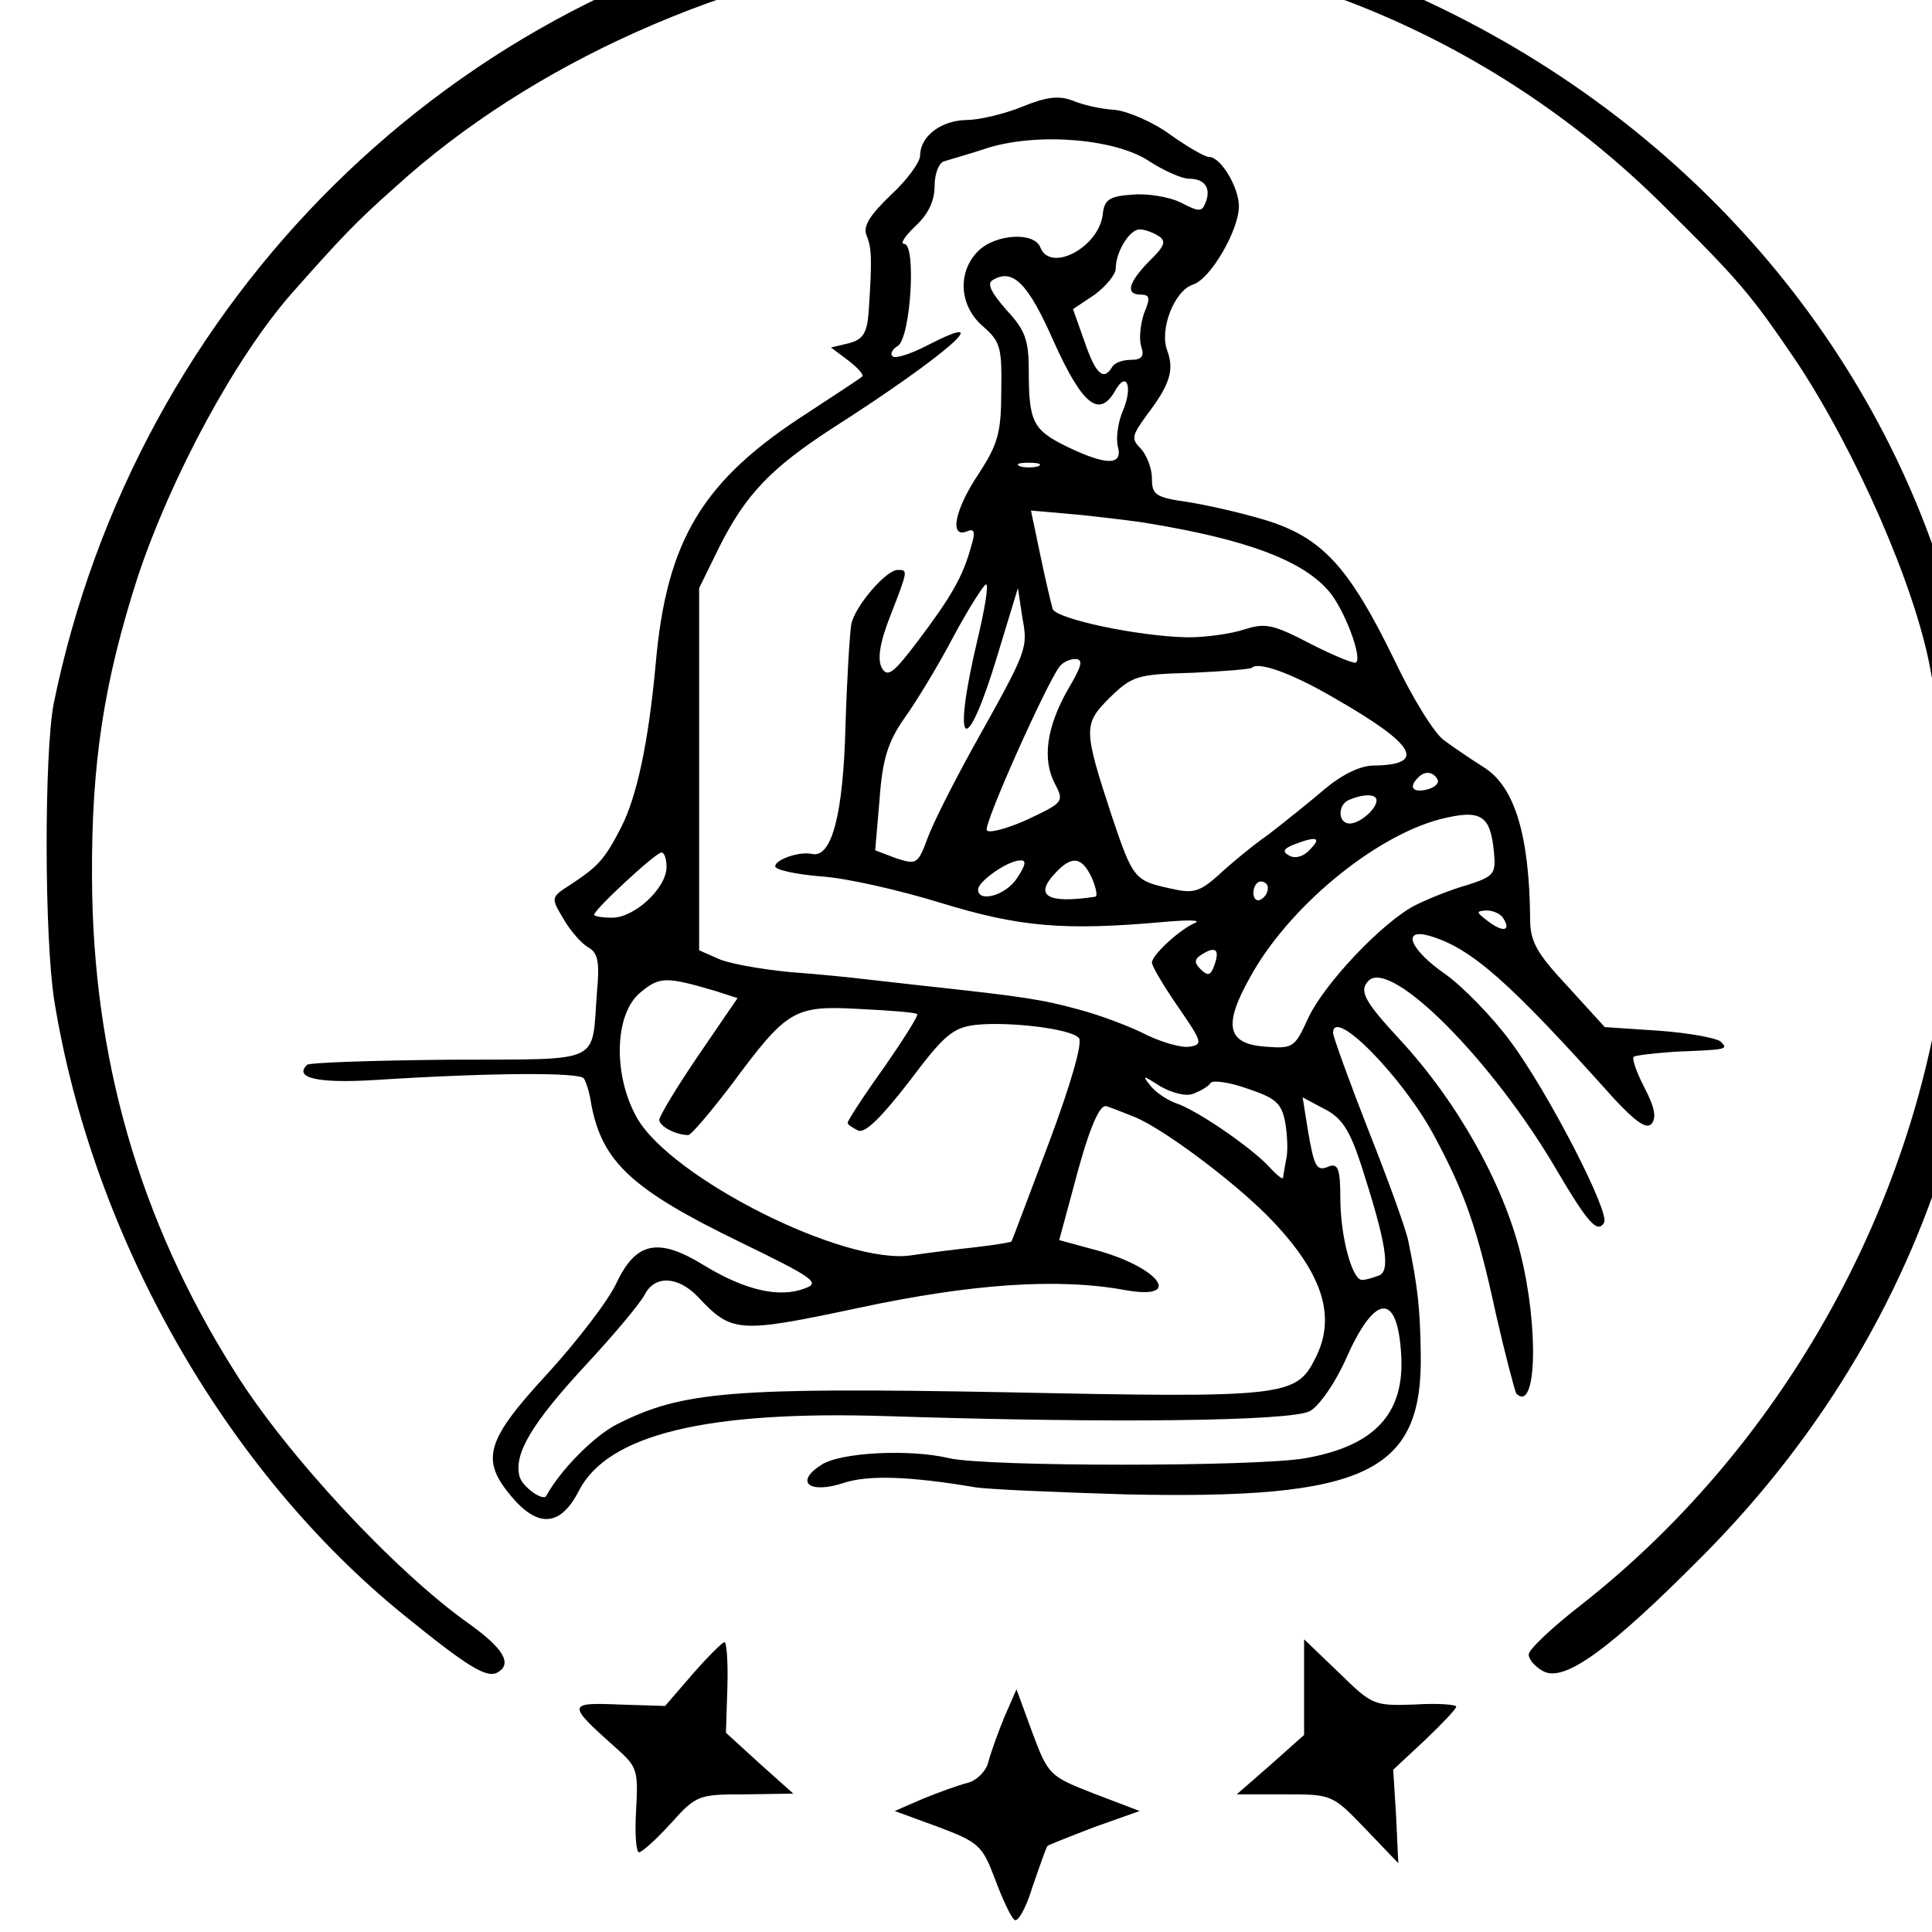
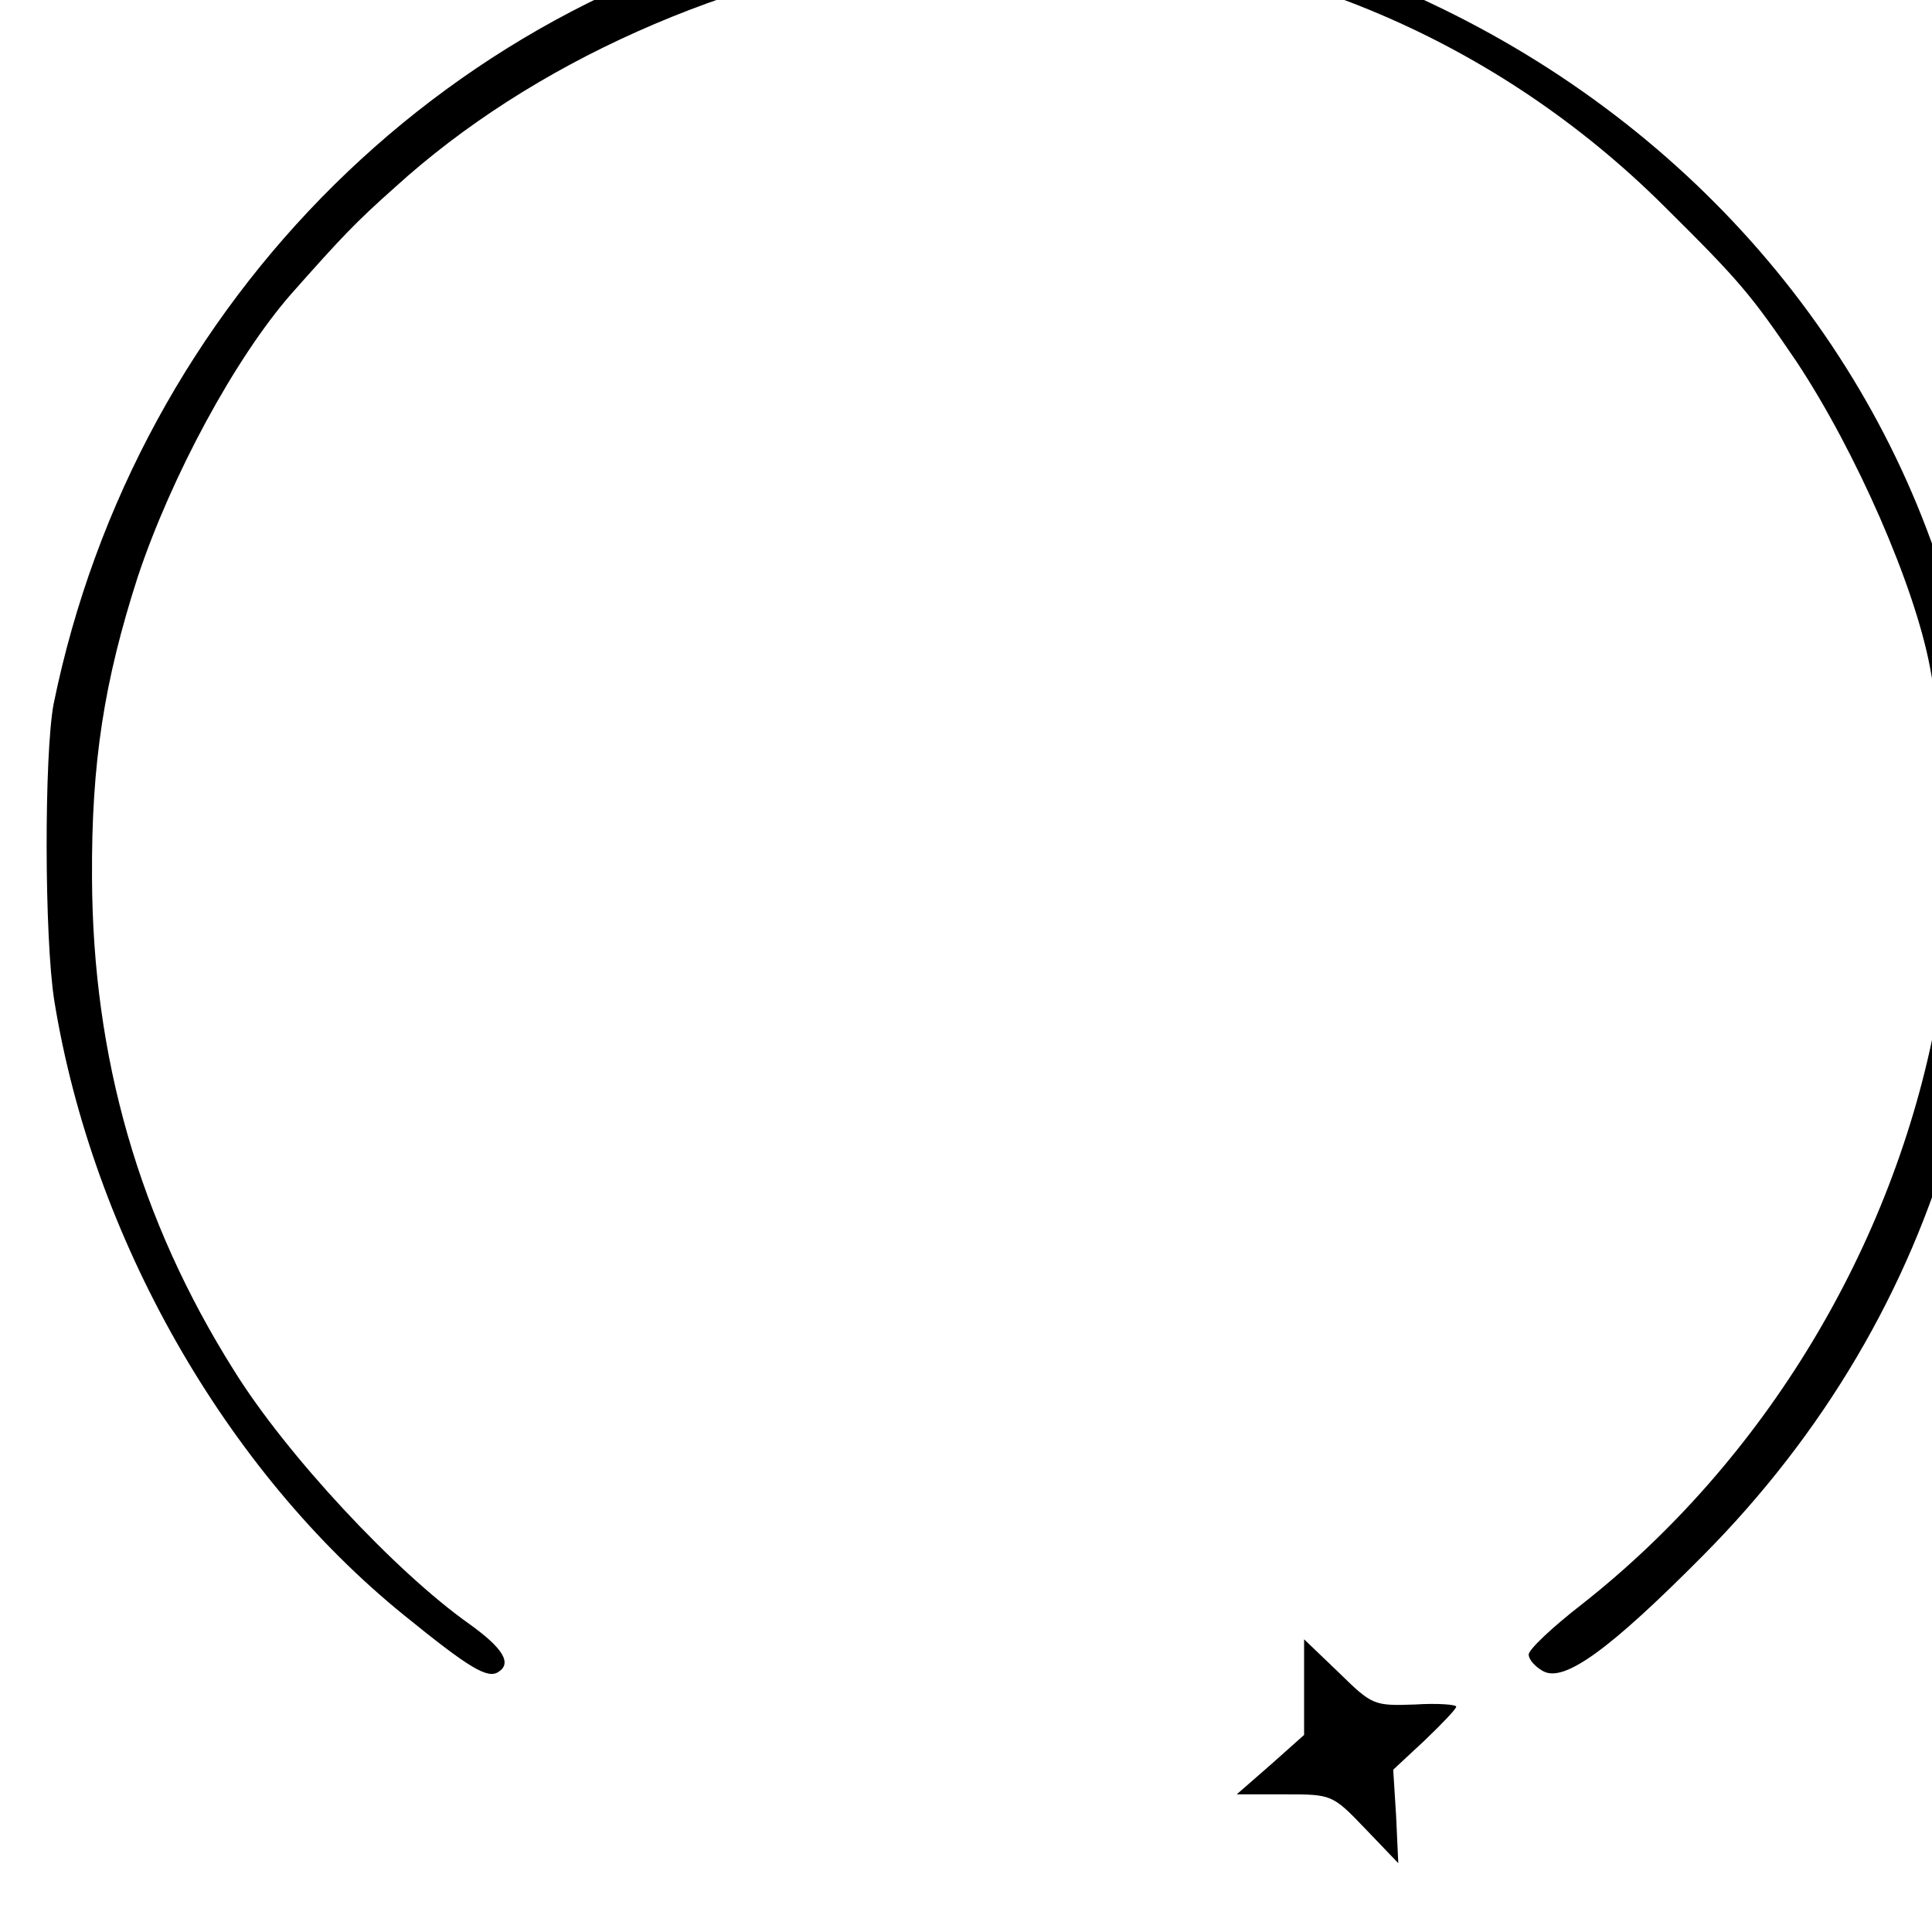
<svg xmlns="http://www.w3.org/2000/svg" version="1.0" width="16pt" height="16pt" viewBox="0 0 16 16" preserveAspectRatio="xMidYMid meet">
  <g transform="translate(0,16) scale(0.006,-0.006)" fill="#000000" stroke="none">
    <path d="M1177 2783 c-551 -97 -989 -530 -1103 -1088 -13 -69 -13 -322 1 -410 53 -326 236 -648 483 -848 90 -73 115 -88 130 -78 19 12 6 33 -40 66 -102 72 -253 234 -325 350 -131 208 -195 432 -196 680 -1 160 17 272 63 415 47 141 135 303 212 391 70 79 89 99 143 147 189 172 458 292 736 329 30 4 106 6 169 6 313 -3 618 -133 847 -361 104 -103 120 -122 183 -215 82 -124 163 -309 184 -422 31 -165 34 -347 9 -482 -59 -317 -238 -613 -490 -811 -40 -31 -73 -62 -73 -69 0 -7 9 -17 20 -23 29 -16 92 30 220 159 336 338 466 799 357 1262 -89 376 -351 696 -717 874 -123 60 -255 103 -400 130 -71 14 -334 12 -413 -2z" />
-     <path d="M1410 2519 c-25 -10 -59 -18 -77 -18 -35 -1 -63 -23 -63 -49 0 -9 -18 -34 -41 -55 -29 -28 -38 -43 -33 -55 7 -17 8 -32 3 -105 -2 -30 -8 -39 -27 -44 l-25 -6 24 -18 c13 -10 22 -20 19 -22 -3 -3 -37 -25 -75 -50 -145 -93 -195 -175 -210 -347 -10 -109 -26 -182 -47 -224 -23 -45 -32 -55 -70 -80 -28 -18 -28 -18 -10 -48 9 -16 25 -34 34 -39 13 -7 16 -20 12 -61 -8 -102 12 -93 -204 -94 -105 -1 -193 -4 -196 -7 -19 -18 14 -26 94 -21 156 10 283 11 288 2 3 -5 8 -20 10 -35 15 -80 56 -118 204 -190 105 -51 113 -57 90 -65 -35 -13 -82 -2 -138 32 -63 39 -94 33 -121 -24 -11 -24 -54 -80 -95 -125 -86 -93 -93 -119 -50 -170 37 -44 68 -41 93 8 40 78 177 111 426 103 308 -10 558 -7 583 7 13 7 36 40 52 77 39 86 69 86 74 1 5 -81 -36 -126 -132 -143 -67 -12 -441 -12 -492 0 -55 13 -150 8 -176 -9 -38 -24 -17 -41 31 -25 34 11 91 9 180 -6 17 -3 111 -7 210 -10 331 -7 409 30 406 195 -1 63 -4 90 -17 154 -3 16 -28 85 -55 153 -27 69 -49 130 -49 135 0 37 96 -61 139 -141 43 -80 60 -128 86 -248 13 -57 26 -106 28 -109 28 -27 31 91 6 192 -24 98 -88 212 -168 298 -47 51 -56 66 -42 80 31 31 172 -111 260 -262 43 -73 56 -87 65 -72 9 13 -77 180 -129 250 -25 34 -66 76 -90 93 -49 34 -61 64 -22 53 58 -17 110 -63 255 -225 29 -31 44 -42 51 -35 8 8 5 23 -9 50 -11 21 -18 41 -15 43 2 2 28 5 57 7 72 3 74 3 63 14 -6 5 -44 12 -85 15 l-75 5 -51 56 c-43 46 -52 62 -52 93 -1 115 -21 182 -63 209 -19 12 -44 29 -56 38 -13 9 -44 59 -69 112 -62 127 -99 168 -178 192 -33 10 -82 21 -108 25 -43 6 -48 10 -48 32 0 14 -7 32 -15 41 -14 14 -13 18 8 47 32 42 38 62 28 89 -11 29 10 83 36 91 24 8 63 75 63 108 0 26 -25 68 -41 68 -6 0 -30 14 -54 31 -23 17 -58 32 -76 34 -19 1 -45 7 -59 13 -19 7 -36 5 -70 -9z m178 -76 c19 -12 43 -23 53 -23 22 0 31 -13 23 -33 -5 -13 -9 -13 -34 0 -16 8 -47 13 -67 11 -32 -2 -39 -7 -41 -28 -6 -45 -72 -80 -86 -45 -8 22 -62 19 -86 -5 -29 -29 -26 -76 7 -104 24 -21 26 -29 25 -90 0 -57 -5 -73 -31 -113 -33 -49 -41 -89 -17 -80 11 5 13 0 6 -22 -11 -40 -27 -68 -73 -129 -34 -45 -42 -51 -50 -37 -6 12 -3 34 12 72 25 64 24 63 10 63 -16 0 -59 -50 -64 -75 -2 -11 -6 -74 -8 -140 -3 -122 -19 -183 -46 -177 -18 4 -51 -8 -51 -17 0 -5 28 -11 63 -14 34 -2 109 -19 167 -37 108 -33 169 -38 305 -26 33 3 53 3 45 -1 -20 -8 -60 -44 -60 -55 0 -5 16 -32 36 -61 33 -48 35 -52 16 -55 -11 -2 -38 6 -59 16 -21 11 -63 27 -93 35 -51 14 -76 18 -215 33 -27 3 -63 7 -80 9 -16 2 -64 7 -105 10 -41 4 -86 12 -100 19 l-25 11 0 250 0 250 29 59 c36 71 71 107 154 161 158 101 233 167 132 115 -23 -12 -45 -19 -48 -15 -4 3 0 10 7 14 18 11 26 141 9 141 -6 0 1 11 16 25 17 16 26 34 26 55 0 17 6 32 13 34 6 2 35 10 62 19 70 21 177 12 223 -20z m11 -102 c11 -7 9 -14 -13 -35 -29 -30 -33 -46 -11 -46 12 0 13 -5 4 -26 -5 -15 -7 -35 -4 -45 5 -14 1 -19 -14 -19 -11 0 -23 -4 -26 -10 -12 -20 -23 -9 -38 35 l-16 45 30 20 c16 12 29 28 29 36 0 23 19 54 33 54 7 0 18 -4 26 -9z m-144 -147 c39 -86 62 -105 84 -67 16 29 25 6 11 -27 -7 -16 -10 -39 -7 -50 7 -26 -16 -26 -70 0 -47 23 -53 34 -53 104 0 44 -5 57 -31 85 -21 24 -27 36 -19 41 28 17 49 -4 85 -86z m-22 -171 c-7 -2 -19 -2 -25 0 -7 3 -2 5 12 5 14 0 19 -2 13 -5z m154 -79 c132 -22 209 -50 246 -92 22 -24 49 -96 38 -100 -4 -1 -33 11 -64 27 -50 26 -61 28 -89 19 -18 -6 -53 -11 -78 -11 -67 1 -181 25 -187 39 -2 7 -10 40 -17 74 l-13 62 68 -6 c37 -4 80 -9 96 -12z m-238 -161 c-36 -152 -16 -166 28 -20 l28 92 6 -40 c8 -44 8 -44 -68 -180 -27 -49 -56 -106 -63 -126 -13 -35 -15 -36 -43 -27 l-29 11 6 70 c4 57 12 80 34 112 16 22 47 73 68 113 21 39 42 72 45 72 4 0 -2 -35 -12 -77z m125 -68 c-29 -51 -36 -96 -18 -130 13 -25 12 -26 -39 -50 -29 -13 -54 -19 -55 -14 -4 9 81 199 100 225 4 6 14 11 22 11 12 0 9 -10 -10 -42z m368 -12 c112 -64 128 -92 54 -93 -18 0 -43 -12 -67 -32 -21 -18 -56 -46 -78 -63 -23 -16 -54 -42 -70 -57 -25 -22 -34 -25 -64 -18 -51 11 -53 13 -82 99 -40 122 -40 128 -3 165 31 30 38 32 113 34 43 2 81 5 83 7 9 9 56 -8 114 -42z m142 -112 c3 -5 -3 -11 -14 -14 -20 -5 -26 3 -13 16 9 10 21 9 27 -2z m-84 -29 c0 -12 -23 -32 -37 -32 -17 0 -17 27 0 33 19 8 37 8 37 -1z m162 -71 c3 -31 0 -34 -37 -46 -22 -6 -54 -19 -72 -28 -46 -24 -127 -110 -148 -157 -18 -39 -20 -41 -59 -38 -52 4 -58 29 -21 95 52 96 171 195 263 219 56 14 69 6 74 -45z m-254 3 c-9 -10 -21 -13 -29 -8 -9 5 -8 9 7 15 31 12 39 10 22 -7z m-888 -24 c0 -29 -44 -70 -75 -70 -14 0 -25 2 -25 4 0 7 85 86 93 86 4 0 7 -9 7 -20z m484 -15 c-15 -24 -54 -35 -54 -16 0 11 41 40 58 40 9 1 8 -6 -4 -24z m103 0 c6 -14 8 -25 5 -26 -66 -10 -85 1 -56 32 23 25 37 24 51 -6z m243 -14 c0 -6 -4 -13 -10 -16 -5 -3 -10 1 -10 9 0 9 5 16 10 16 6 0 10 -4 10 -9z m325 -42 c11 -17 0 -20 -21 -4 -17 13 -17 14 -2 15 9 0 20 -5 23 -11z m-399 -65 c-5 -14 -9 -15 -19 -5 -9 9 -9 14 3 21 18 11 24 6 16 -16z m-689 -35 l31 -10 -54 -79 c-30 -44 -54 -84 -54 -89 0 -9 23 -21 40 -21 4 0 31 32 60 70 77 104 86 109 177 104 42 -2 78 -5 79 -7 2 -2 -19 -35 -46 -74 -28 -39 -50 -73 -50 -76 0 -3 7 -7 15 -11 10 -3 32 19 70 68 48 64 60 74 91 78 45 5 132 -5 143 -18 6 -5 -11 -64 -41 -144 -28 -74 -51 -136 -52 -137 -1 -1 -24 -5 -51 -8 -28 -3 -67 -8 -87 -11 -93 -14 -332 107 -379 190 -33 59 -31 142 4 172 27 23 36 23 104 3z m660 -142 c10 4 21 10 24 15 3 4 26 1 51 -8 39 -13 47 -20 52 -47 3 -18 4 -41 1 -52 -2 -11 -4 -22 -4 -24 -1 -3 -10 5 -21 17 -26 27 -99 77 -127 86 -11 4 -27 14 -35 24 -12 15 -11 15 14 -1 16 -9 35 -14 45 -10z m232 -99 c34 -106 41 -146 24 -152 -8 -3 -18 -6 -23 -6 -14 0 -30 61 -30 113 0 39 -3 48 -15 44 -18 -8 -21 -2 -30 51 l-7 44 30 -16 c24 -12 35 -29 51 -78z m-313 67 c39 -16 133 -86 183 -136 76 -77 97 -139 66 -198 -26 -52 -43 -54 -427 -46 -380 7 -447 1 -536 -44 -32 -16 -79 -64 -98 -99 -4 -8 -33 12 -37 27 -8 31 17 73 91 153 39 42 76 86 82 98 14 27 46 25 73 -3 47 -50 55 -51 220 -16 158 34 278 42 370 25 84 -15 45 34 -47 57 l-44 12 20 74 c19 73 34 111 44 111 2 0 20 -7 40 -15z" />
-     <path d="M956 356 l-38 -44 -64 2 c-71 3 -71 0 -6 -58 32 -28 33 -32 30 -88 -2 -32 0 -58 4 -58 4 0 24 18 44 40 35 39 38 40 103 40 l66 1 -47 42 -46 42 2 63 c1 34 -1 62 -4 62 -3 0 -23 -20 -44 -44z" />
    <path d="M1800 338 l0 -66 -46 -41 -47 -41 66 0 c65 0 66 0 111 -47 l46 -48 -3 65 -4 64 44 41 c24 23 43 43 43 46 0 3 -26 5 -57 3 -57 -2 -59 -1 -105 44 l-48 46 0 -66z" />
-     <path d="M1386 296 c-9 -22 -19 -50 -22 -62 -3 -12 -16 -25 -28 -28 -12 -3 -40 -13 -62 -22 l-39 -17 60 -22 c56 -21 61 -26 78 -71 10 -27 22 -53 27 -57 4 -5 16 15 25 45 10 29 19 55 21 57 1 1 31 13 65 26 l62 22 -63 24 c-61 24 -63 25 -85 84 l-22 60 -17 -39z" />
  </g>
</svg>